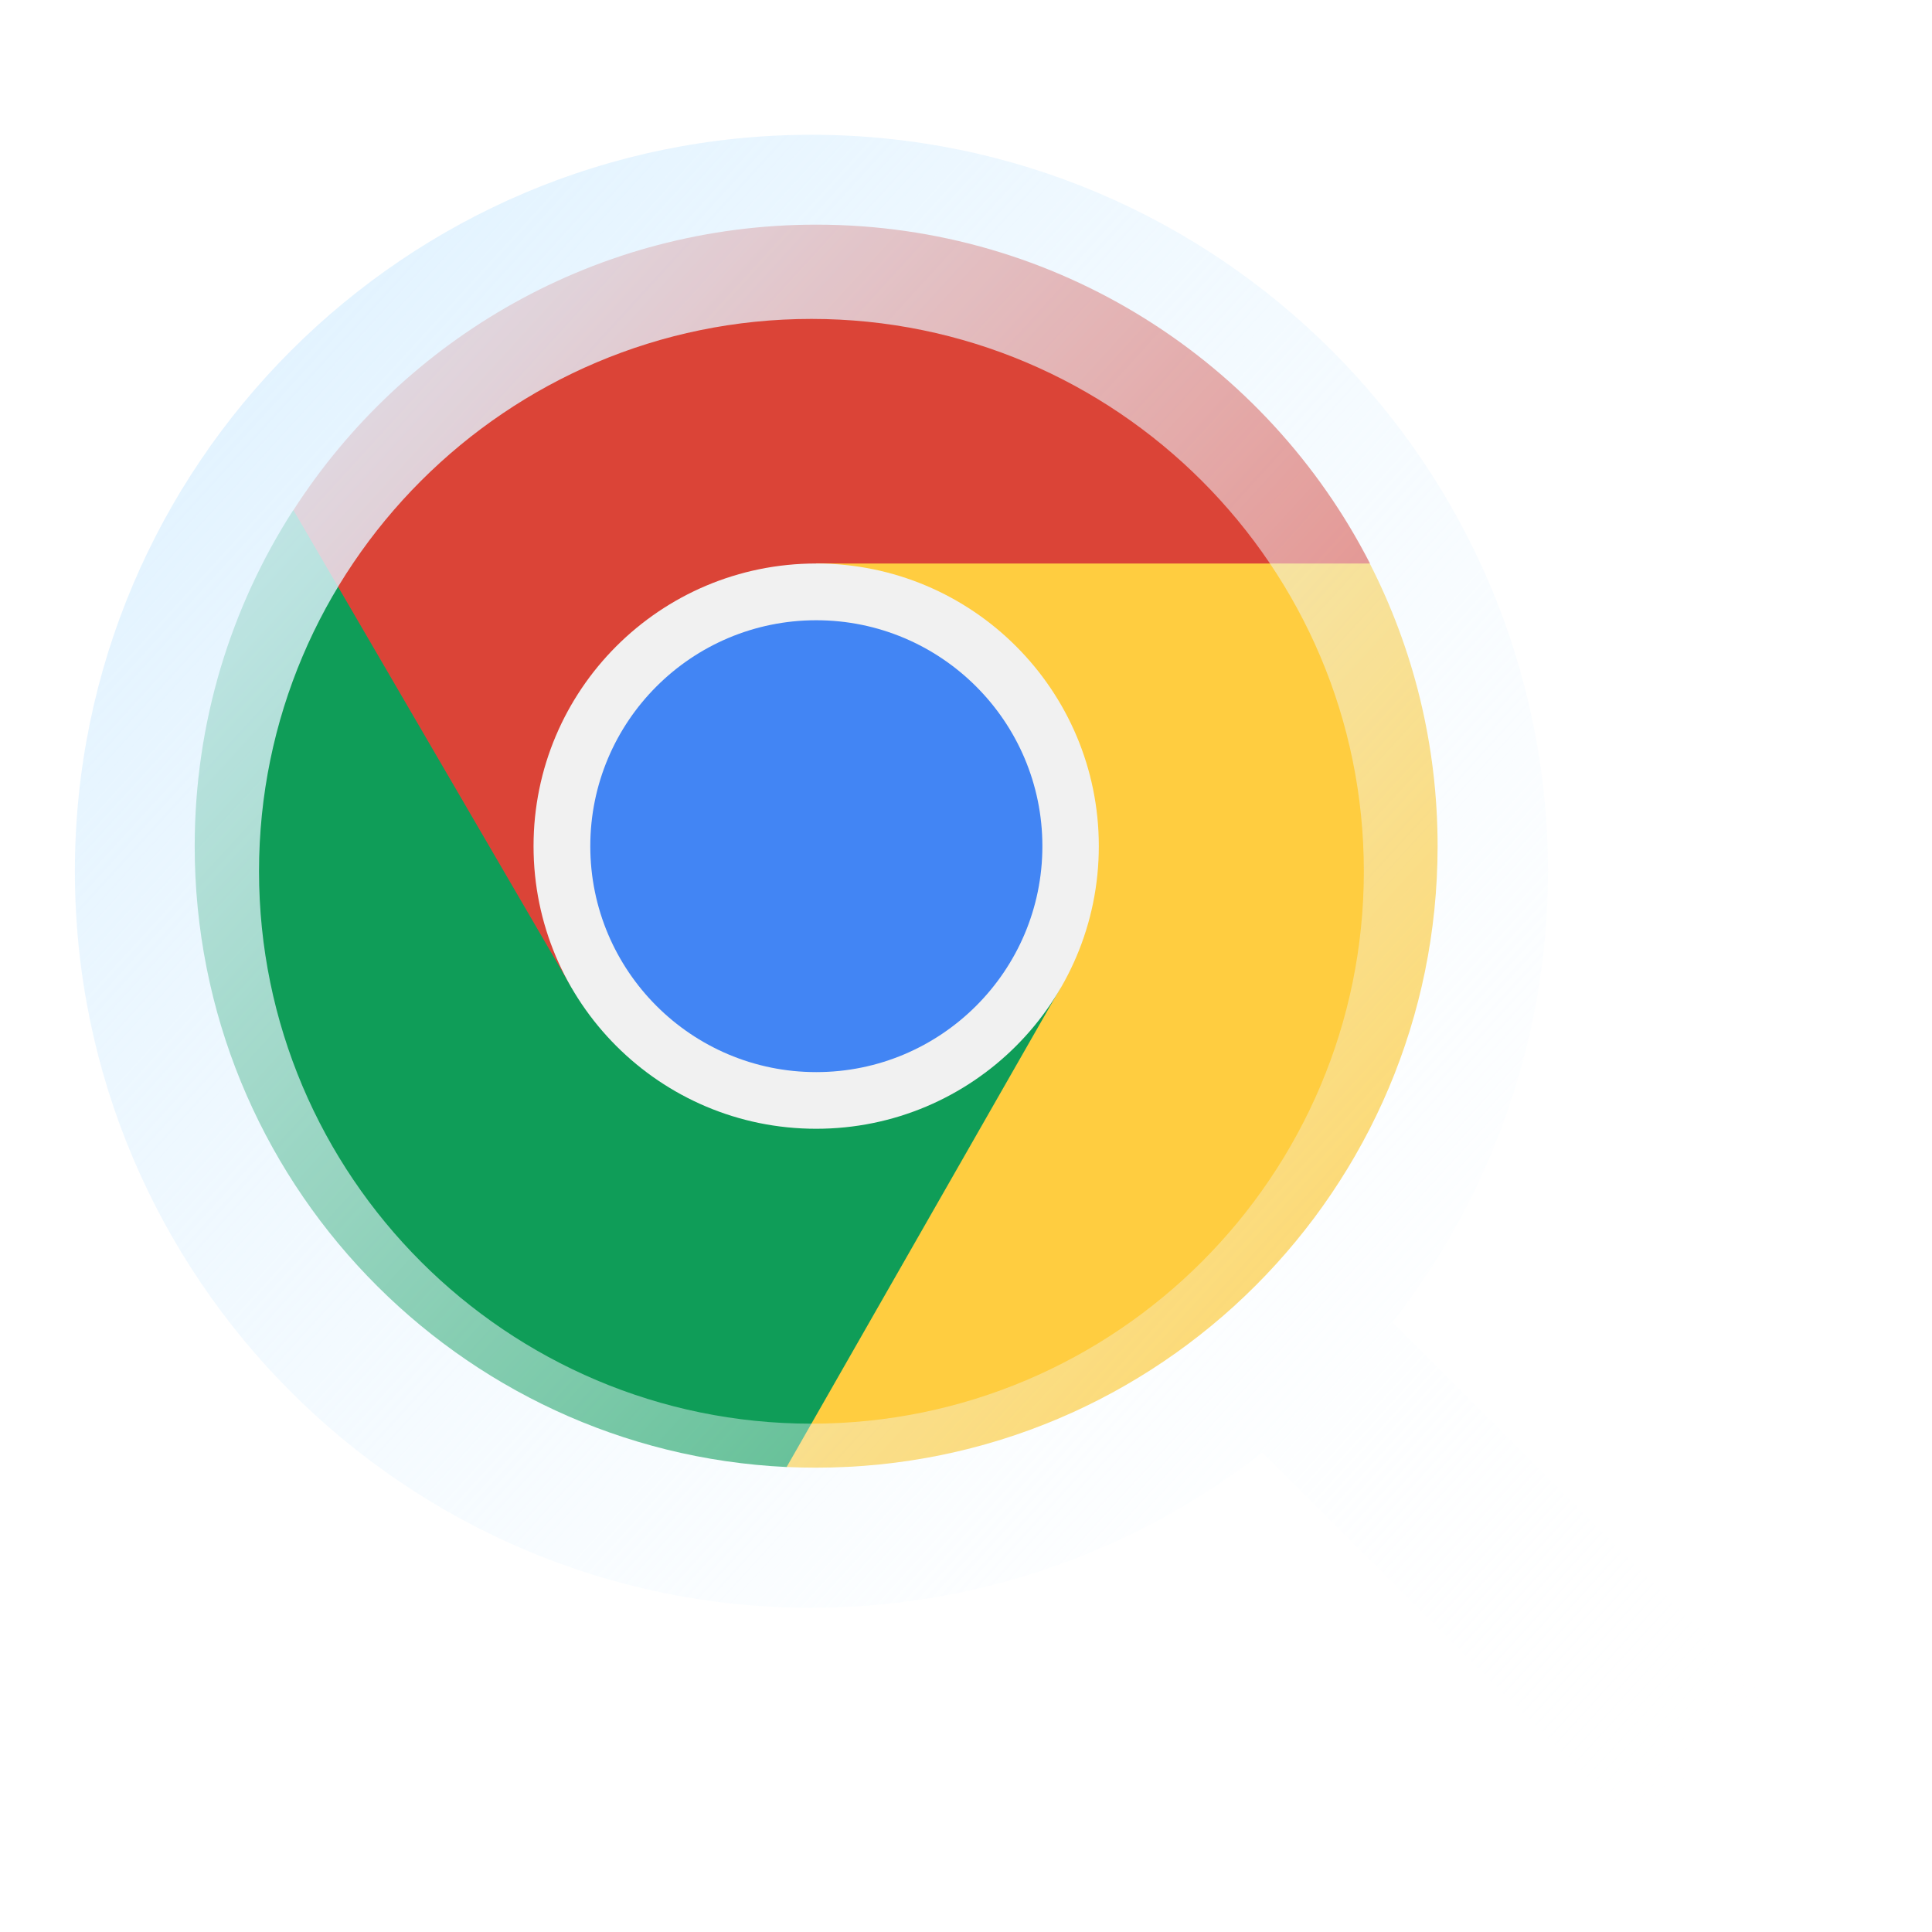
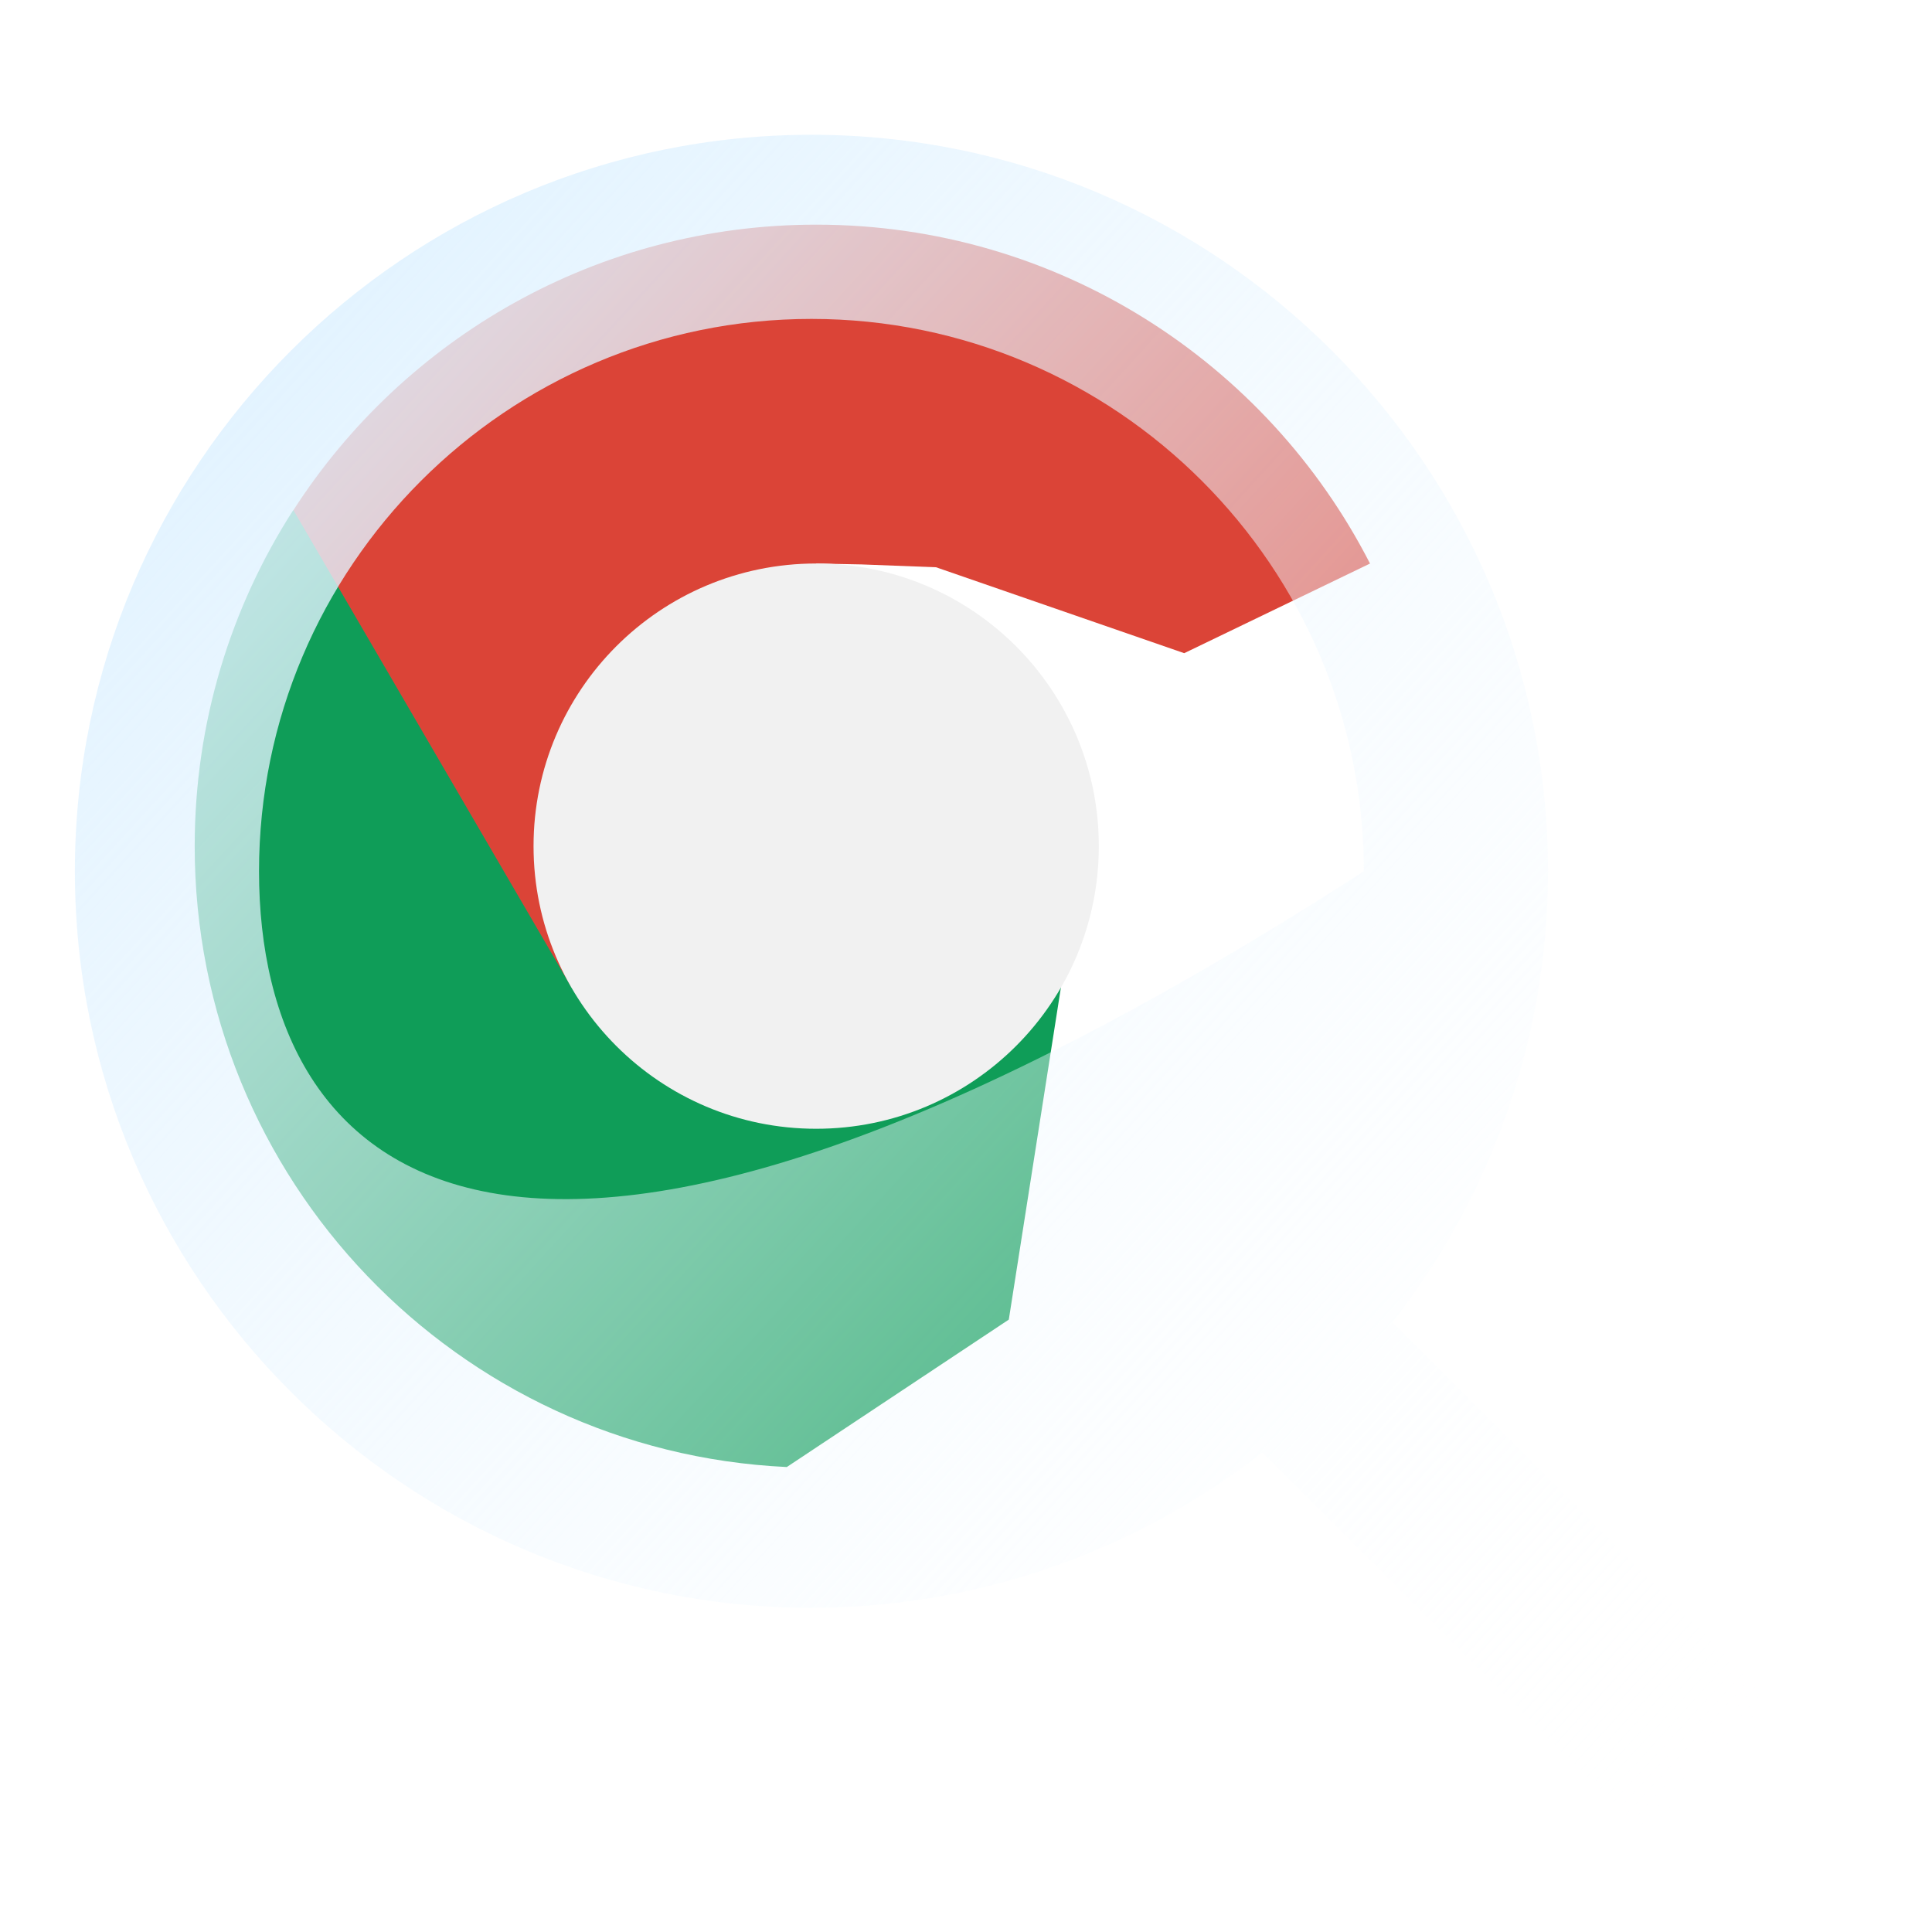
<svg xmlns="http://www.w3.org/2000/svg" width="129" height="129" viewBox="0 0 129 129" fill="none">
  <path d="M38.167 65.936L54.505 37.628L57.534 37.687L62.499 37.876L79.07 43.613L91.476 37.628C84.603 24.203 70.624 15 54.505 15C39.856 15 26.984 22.587 19.602 34.046V34.075L20.853 55.32L38.167 65.936Z" fill="#DB4437" />
  <path d="M38.162 65.933L19.597 34.073L19.581 34.059C15.416 40.538 13 48.227 13 56.498C13 78.762 30.532 96.92 52.535 97.954L67.358 88.11L70.837 65.933H38.162Z" fill="#0F9D58" />
-   <path d="M91.46 37.625H54.489L70.826 65.932L52.523 97.953H52.538C53.178 97.982 53.833 97.996 54.489 97.996C77.408 97.996 95.989 79.416 95.989 56.496C95.989 49.696 94.357 43.289 91.46 37.625Z" fill="#FFCD40" />
  <path d="M54.496 75.368C64.922 75.368 73.368 66.922 73.368 56.496C73.368 46.071 64.922 37.625 54.496 37.625C44.071 37.625 35.625 46.071 35.625 56.496C35.625 66.922 44.071 75.368 54.496 75.368Z" fill="#F1F1F1" />
-   <path d="M54.5 71.585C62.829 71.585 69.6 64.829 69.6 56.5C69.6 48.171 62.829 41.414 54.5 41.414C46.171 41.414 39.414 48.171 39.414 56.5C39.414 64.829 46.171 71.585 54.5 71.585Z" fill="#4285F4" />
  <g filter="url(#filter0_i_1475_6686)">
-     <path d="M54.179 105.354C65.091 105.351 75.688 101.699 84.283 94.977L111.308 122L120 113.308L92.976 86.285C99.701 77.69 103.356 67.091 103.359 56.177C103.359 29.062 81.296 7 54.179 7C27.063 7 5 29.062 5 56.177C5 83.292 27.063 105.354 54.179 105.354ZM54.179 19.294C74.521 19.294 91.064 35.836 91.064 56.177C91.064 76.518 74.521 93.059 54.179 93.059C33.838 93.059 17.295 76.518 17.295 56.177C17.295 35.836 33.838 19.294 54.179 19.294Z" fill="url(#paint0_linear_1475_6686)" />
+     <path d="M54.179 105.354C65.091 105.351 75.688 101.699 84.283 94.977L111.308 122L120 113.308L92.976 86.285C99.701 77.69 103.356 67.091 103.359 56.177C103.359 29.062 81.296 7 54.179 7C27.063 7 5 29.062 5 56.177C5 83.292 27.063 105.354 54.179 105.354ZM54.179 19.294C74.521 19.294 91.064 35.836 91.064 56.177C33.838 93.059 17.295 76.518 17.295 56.177C17.295 35.836 33.838 19.294 54.179 19.294Z" fill="url(#paint0_linear_1475_6686)" />
  </g>
  <defs>
    <filter id="filter0_i_1475_6686" x="5" y="7" width="115" height="117" filterUnits="userSpaceOnUse" color-interpolation-filters="sRGB">
      <feFlood flood-opacity="0" result="BackgroundImageFix" />
      <feBlend mode="normal" in="SourceGraphic" in2="BackgroundImageFix" result="shape" />
      <feColorMatrix in="SourceAlpha" type="matrix" values="0 0 0 0 0 0 0 0 0 0 0 0 0 0 0 0 0 0 127 0" result="hardAlpha" />
      <feOffset dy="2" />
      <feGaussianBlur stdDeviation="5" />
      <feComposite in2="hardAlpha" operator="arithmetic" k2="-1" k3="1" />
      <feColorMatrix type="matrix" values="0 0 0 0 0 0 0 0 0 0 0 0 0 0 0 0 0 0 0.16 0" />
      <feBlend mode="normal" in2="shape" result="effect1_innerShadow_1475_6686" />
    </filter>
    <linearGradient id="paint0_linear_1475_6686" x1="5" y1="10.5" x2="118.429" y2="114.203" gradientUnits="userSpaceOnUse">
      <stop stop-color="#DBF0FF" />
      <stop offset="1" stop-color="white" stop-opacity="0" />
    </linearGradient>
  </defs>
</svg>